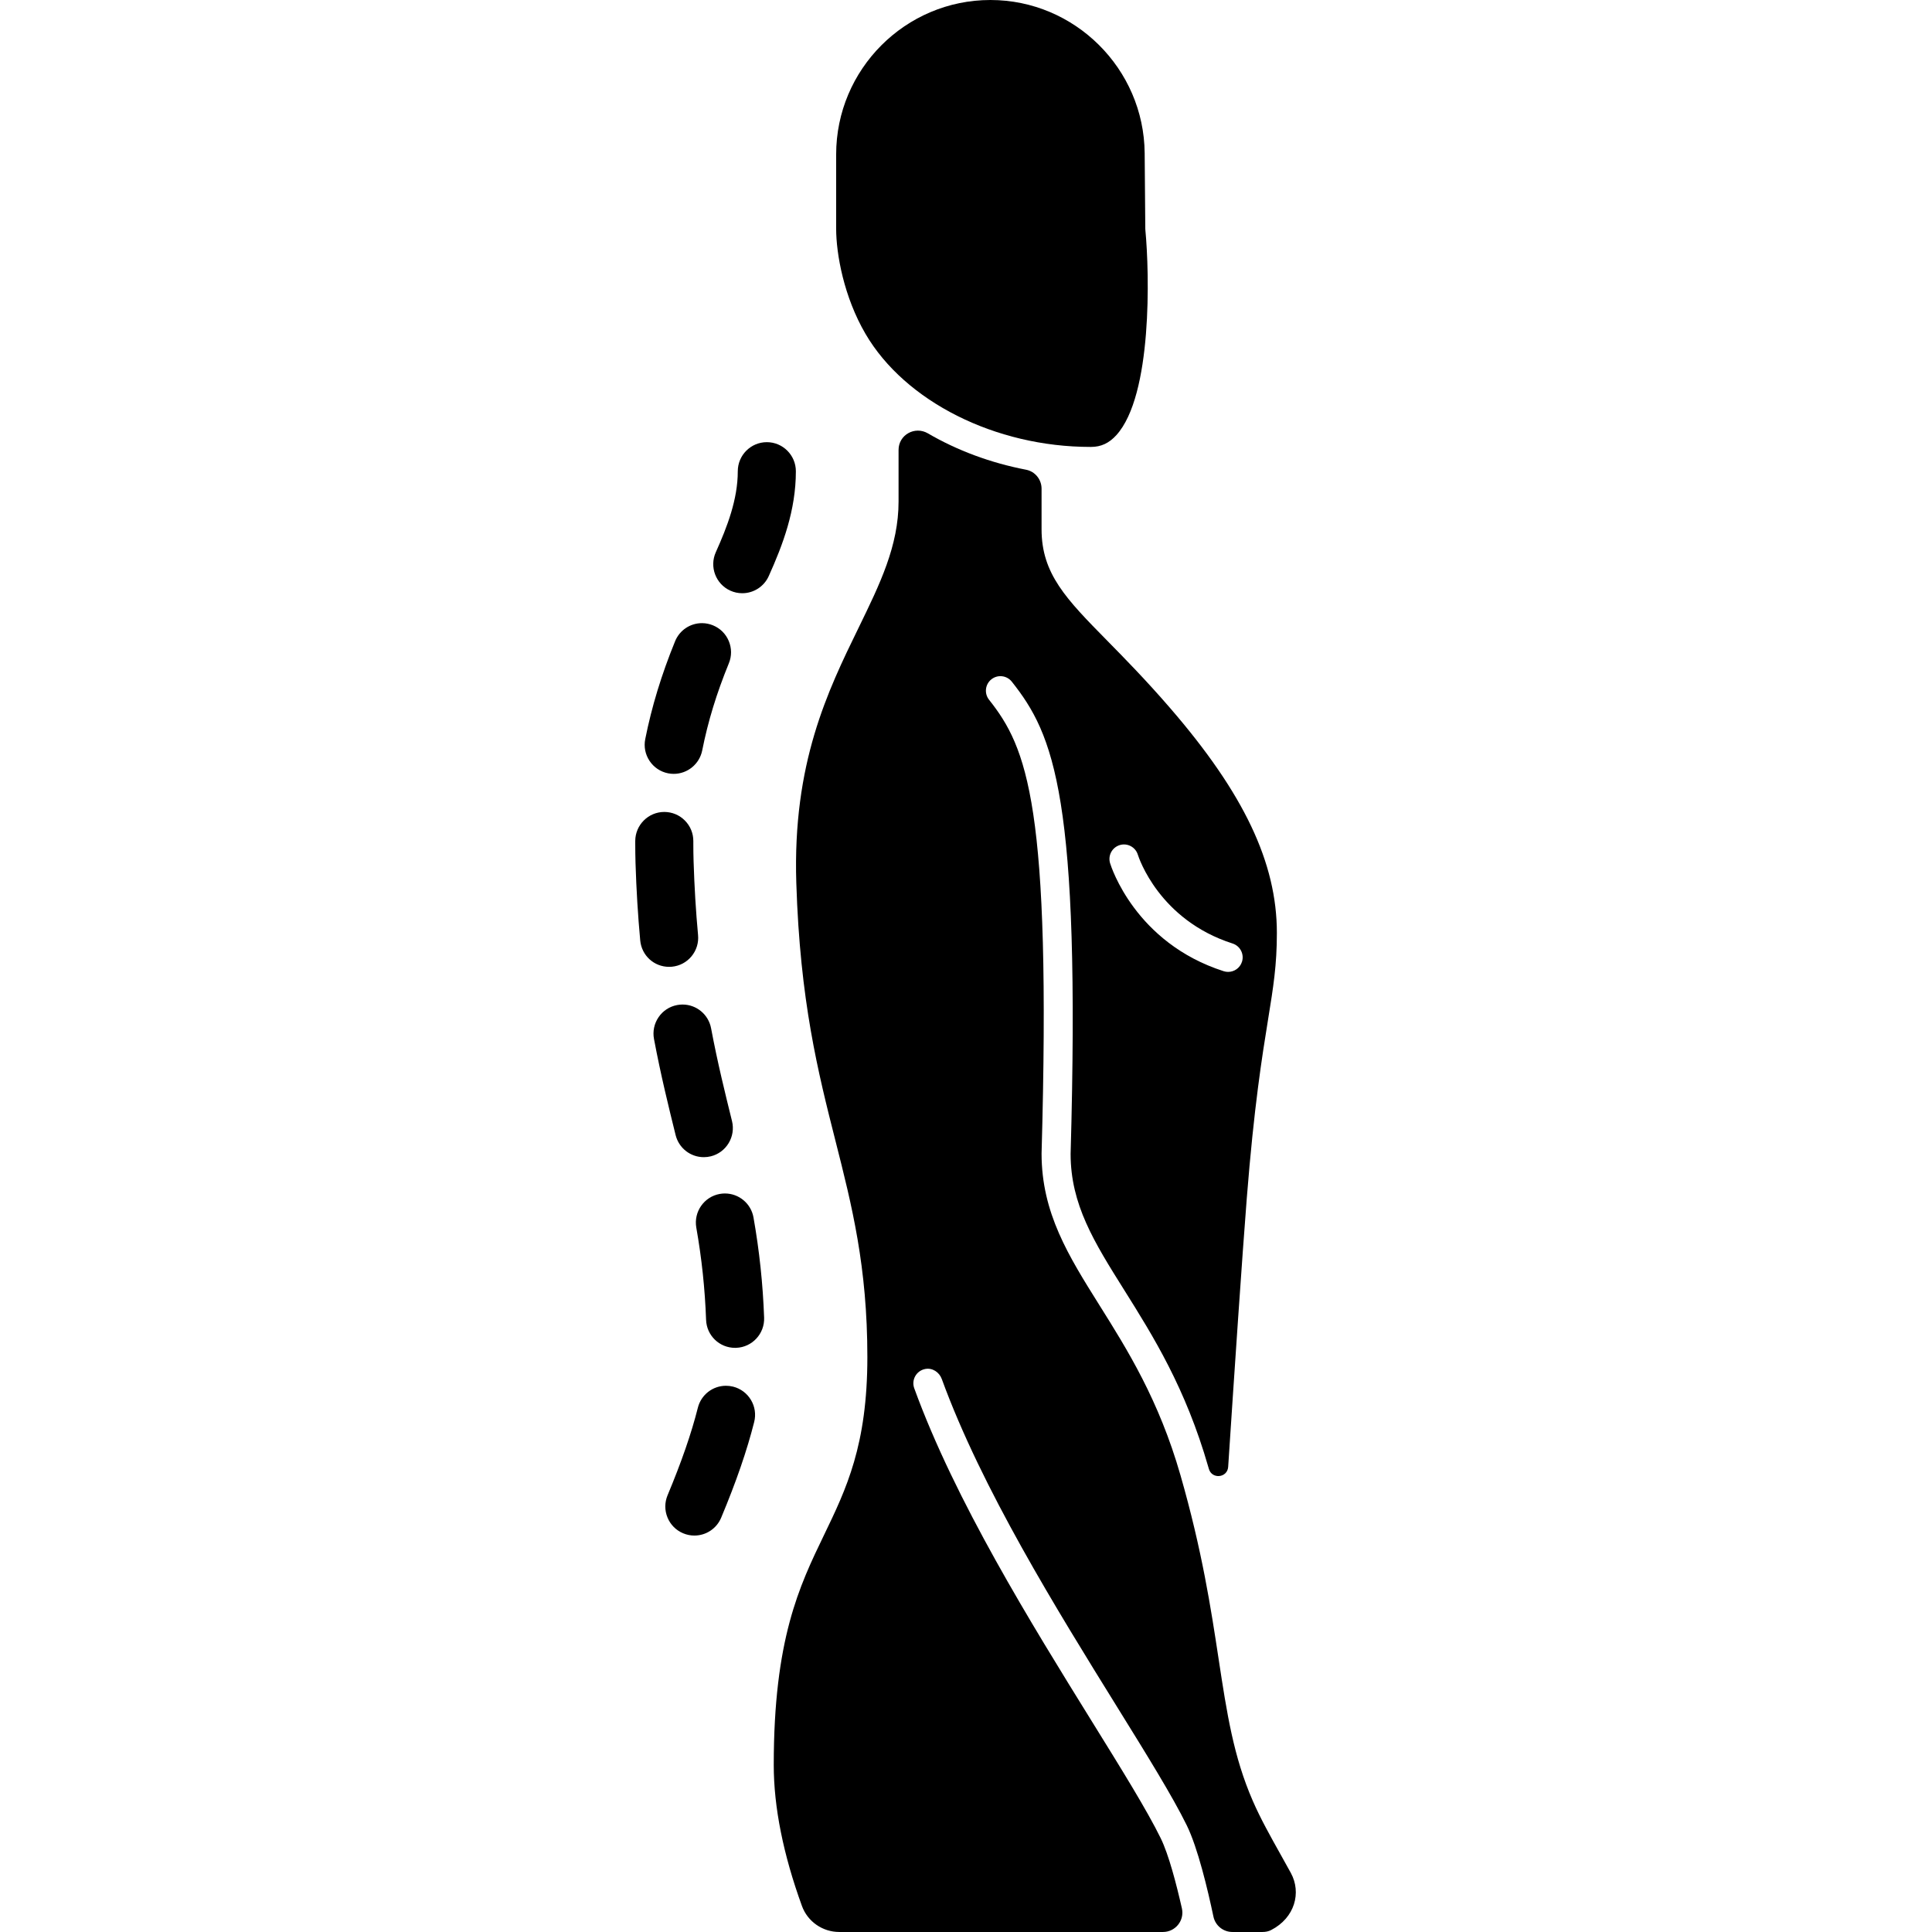
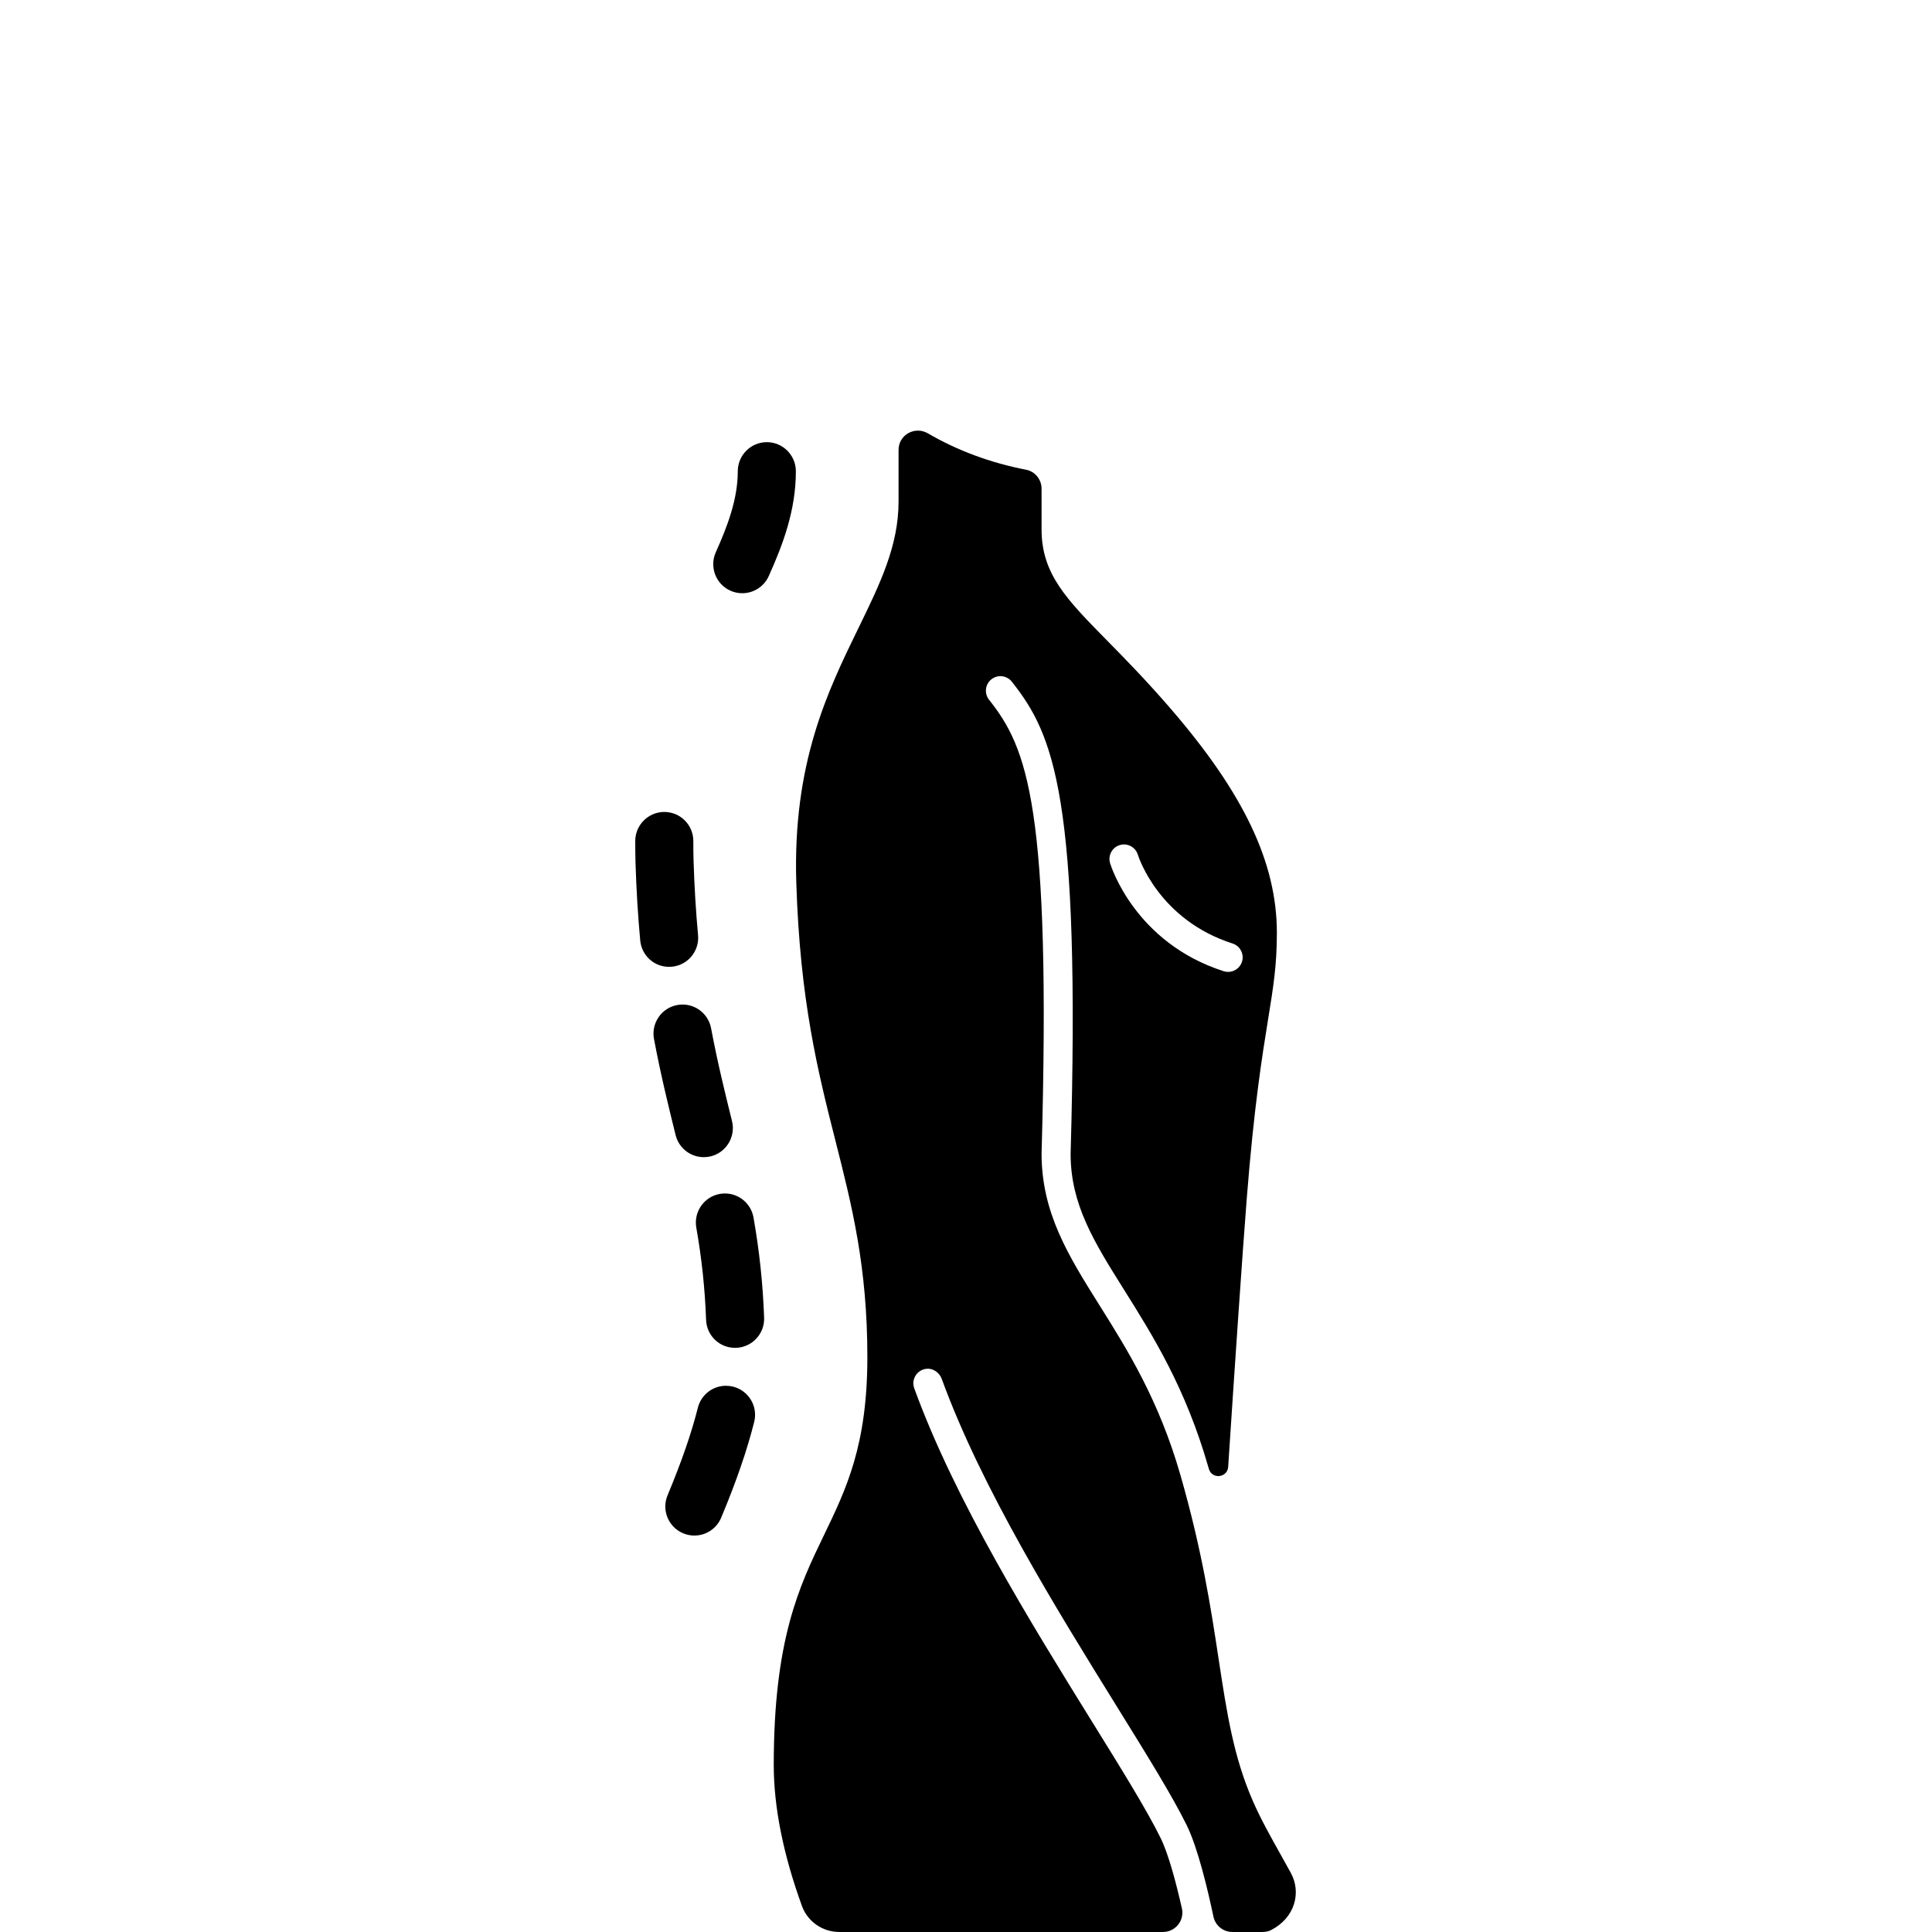
<svg xmlns="http://www.w3.org/2000/svg" version="1.0" preserveAspectRatio="xMidYMid meet" height="500" viewBox="0 0 375 375" zoomAndPan="magnify" width="500">
  <defs>
    <clipPath id="88ef57752f">
      <path clip-rule="nonzero" d="M 150.09 83.535 L 251.516 83.535 L 251.516 374.996 L 150.09 374.996 Z M 150.09 83.535" />
    </clipPath>
    <clipPath id="8c6833fcb2">
      <path clip-rule="nonzero" d="M 123.281 157 L 136 157 L 136 188 L 123.281 188 Z M 123.281 157" />
    </clipPath>
  </defs>
-   <path fill-rule="nonzero" fill-opacity="1" d="M 211.641 86.746 L 211.789 86.746 C 213.723 86.742 215.281 86.012 216.695 84.449 C 223.684 76.73 223.121 53.094 222.316 44.637 C 222.309 44.559 222.305 44.477 222.301 44.395 L 222.18 29.734 C 222.039 13.34 208.609 0 192.238 0 C 175.73 0 162.297 13.453 162.297 29.984 L 162.297 44.371 C 162.297 49.305 163.793 57.625 168.008 64.828 C 175.688 77.949 193.211 86.746 211.641 86.746" fill="#000000" />
  <g clip-path="url(#88ef57752f)">
    <path fill-rule="nonzero" fill-opacity="1" d="M 217.34 164.031 C 218.82 163.574 220.398 164.414 220.855 165.898 C 221.027 166.445 224.98 178.562 239.238 183.133 C 240.723 183.609 241.539 185.199 241.066 186.684 C 240.68 187.883 239.574 188.645 238.379 188.645 C 238.098 188.645 237.809 188.602 237.52 188.512 C 220.352 183.008 215.66 168.184 215.469 167.555 C 215.012 166.062 215.852 164.488 217.34 164.031 Z M 250.551 363.535 C 249.906 362.355 249.25 361.188 248.605 360.031 C 246.582 356.414 244.668 353 243.164 349.543 C 239.422 340.957 238.148 332.602 236.535 322.02 C 235.035 312.156 233.332 300.98 229.125 286.324 C 224.93 271.719 218.812 261.969 213.418 253.367 C 207.383 243.742 202.168 235.434 202.168 223.902 C 204.07 156.32 199.367 145.156 191.973 135.82 C 191.008 134.598 191.211 132.824 192.43 131.855 C 193.648 130.887 195.422 131.09 196.391 132.312 C 204.555 142.617 209.758 154.57 207.805 223.984 C 207.805 233.809 212.387 241.113 218.191 250.363 C 223.785 259.281 230.129 269.391 234.539 284.766 C 234.574 284.879 234.605 284.992 234.637 285.102 C 235.23 287.176 238.246 286.867 238.387 284.715 C 239.641 265.605 241.109 243.859 241.996 232.617 C 243.41 214.707 244.984 204.977 246.133 197.875 C 247.16 191.535 247.84 187.344 247.84 181.074 C 247.84 167.457 241.441 153.988 227.094 137.402 C 222.402 131.973 218.246 127.746 214.906 124.352 C 206.961 116.273 202.168 111.398 202.168 102.738 L 202.168 94.855 C 202.168 93.074 200.918 91.516 199.172 91.176 C 192.266 89.844 185.785 87.43 180.102 84.113 C 177.574 82.641 174.41 84.402 174.41 87.332 L 174.41 97.344 C 174.41 105.945 170.812 113.316 166.652 121.848 C 160.641 134.168 153.828 148.129 154.562 171.371 C 155.285 194.309 158.789 208.129 162.18 221.5 C 165.355 234.02 168.355 245.848 168.355 263.414 C 168.355 280.523 164.266 288.988 159.941 297.949 C 155.145 307.883 150.184 318.156 150.184 342.594 C 150.184 350.754 152.027 359.957 155.66 369.957 C 156.762 372.988 159.672 374.996 162.895 374.996 L 225.734 374.996 C 228.145 374.996 229.934 372.766 229.406 370.414 C 228.332 365.672 226.844 359.957 225.289 356.789 C 222.668 351.434 217.727 343.461 212 334.23 C 200.145 315.102 185.387 291.301 177.453 269.461 C 176.867 267.848 177.844 266.047 179.602 265.715 C 180.984 265.453 182.32 266.344 182.801 267.668 C 190.547 288.922 205.098 312.387 216.793 331.254 C 222.594 340.613 227.605 348.695 230.352 354.301 C 232.488 358.66 234.402 366.68 235.527 372.012 C 235.895 373.754 237.426 374.996 239.203 374.996 L 245.062 374.996 C 245.629 374.996 246.207 374.891 246.711 374.629 C 251.34 372.25 252.637 367.352 250.551 363.535" fill="#000000" />
  </g>
  <path fill-rule="nonzero" fill-opacity="1" d="M 140.699 231.652 C 140.379 231.652 140.055 231.68 139.723 231.738 C 136.664 232.277 134.613 235.211 135.152 238.277 C 136.207 244.266 136.828 250.121 137.051 256.18 C 137.16 259.227 139.637 261.617 142.68 261.617 L 142.891 261.613 C 145.996 261.5 148.43 258.875 148.316 255.762 C 148.074 249.18 147.402 242.816 146.254 236.312 C 145.777 233.613 143.441 231.652 140.699 231.652" fill="#000000" />
  <path fill-rule="nonzero" fill-opacity="1" d="M 142.301 269.148 C 141.844 269.035 141.379 268.977 140.914 268.977 C 138.328 268.977 136.086 270.73 135.453 273.242 C 134.199 278.223 132.273 283.777 129.578 290.223 C 128.996 291.613 128.988 293.148 129.559 294.543 C 130.129 295.938 131.207 297.027 132.594 297.609 C 133.293 297.902 134.023 298.051 134.773 298.051 C 137.055 298.051 139.094 296.691 139.977 294.59 C 142.895 287.621 144.992 281.543 146.387 276.004 C 146.754 274.543 146.535 273.023 145.762 271.73 C 144.988 270.438 143.762 269.52 142.301 269.148" fill="#000000" />
  <g clip-path="url(#8c6833fcb2)">
-     <path fill-rule="nonzero" fill-opacity="1" d="M 130.402 187.641 C 131.902 187.5 133.258 186.785 134.219 185.625 C 135.18 184.461 135.633 182.996 135.492 181.496 C 135.07 176.953 134.781 172.141 134.625 167.191 C 134.59 166.051 134.574 164.93 134.574 163.816 L 134.574 163.27 C 134.582 161.762 134.004 160.344 132.941 159.27 C 131.883 158.199 130.469 157.605 128.938 157.598 C 125.844 157.598 123.316 160.121 123.301 163.223 L 123.301 163.832 C 123.301 165.043 123.32 166.281 123.355 167.539 C 123.516 172.715 123.824 177.762 124.266 182.539 C 124.539 185.461 126.949 187.664 129.875 187.664 C 130.051 187.664 130.227 187.656 130.402 187.641" fill="#000000" />
+     <path fill-rule="nonzero" fill-opacity="1" d="M 130.402 187.641 C 131.902 187.5 133.258 186.785 134.219 185.625 C 135.18 184.461 135.633 182.996 135.492 181.496 C 135.07 176.953 134.781 172.141 134.625 167.191 C 134.59 166.051 134.574 164.93 134.574 163.816 L 134.574 163.27 C 134.582 161.762 134.004 160.344 132.941 159.27 C 131.883 158.199 130.469 157.605 128.938 157.598 C 125.844 157.598 123.316 160.121 123.301 163.223 C 123.301 165.043 123.32 166.281 123.355 167.539 C 123.516 172.715 123.824 177.762 124.266 182.539 C 124.539 185.461 126.949 187.664 129.875 187.664 C 130.051 187.664 130.227 187.656 130.402 187.641" fill="#000000" />
  </g>
  <path fill-rule="nonzero" fill-opacity="1" d="M 148.84 85.824 C 145.73 85.824 143.203 88.359 143.203 91.473 C 143.203 96.941 141.152 102.254 138.938 107.184 C 137.66 110.02 138.926 113.371 141.762 114.648 C 142.496 114.98 143.273 115.145 144.074 115.145 C 146.289 115.145 148.309 113.84 149.215 111.816 C 151.949 105.742 154.477 99.07 154.477 91.473 C 154.477 88.359 151.949 85.824 148.84 85.824" fill="#000000" />
  <path fill-rule="nonzero" fill-opacity="1" d="M 136.609 224.605 C 137.066 224.605 137.523 224.551 137.969 224.441 C 140.984 223.691 142.828 220.621 142.082 217.602 C 140.77 212.297 139.281 206.289 138.02 199.582 C 137.52 196.918 135.191 194.98 132.484 194.98 C 132.137 194.98 131.785 195.012 131.438 195.078 C 129.957 195.355 128.672 196.195 127.824 197.441 C 126.977 198.688 126.66 200.191 126.941 201.672 C 128.262 208.695 129.789 214.871 131.137 220.32 C 131.766 222.844 134.012 224.605 136.609 224.605" fill="#000000" />
-   <path fill-rule="nonzero" fill-opacity="1" d="M 129.668 150.098 C 130.039 150.172 130.41 150.207 130.773 150.207 C 133.453 150.207 135.773 148.293 136.297 145.664 C 137.426 140 139.07 134.621 141.473 128.738 C 142.043 127.344 142.035 125.809 141.453 124.418 C 140.871 123.027 139.781 121.949 138.391 121.379 C 137.707 121.098 136.988 120.953 136.254 120.953 C 133.957 120.953 131.906 122.332 131.035 124.465 C 128.391 130.945 126.496 137.156 125.242 143.457 C 124.945 144.938 125.246 146.441 126.082 147.695 C 126.918 148.949 128.191 149.801 129.668 150.098" fill="#000000" />
</svg>